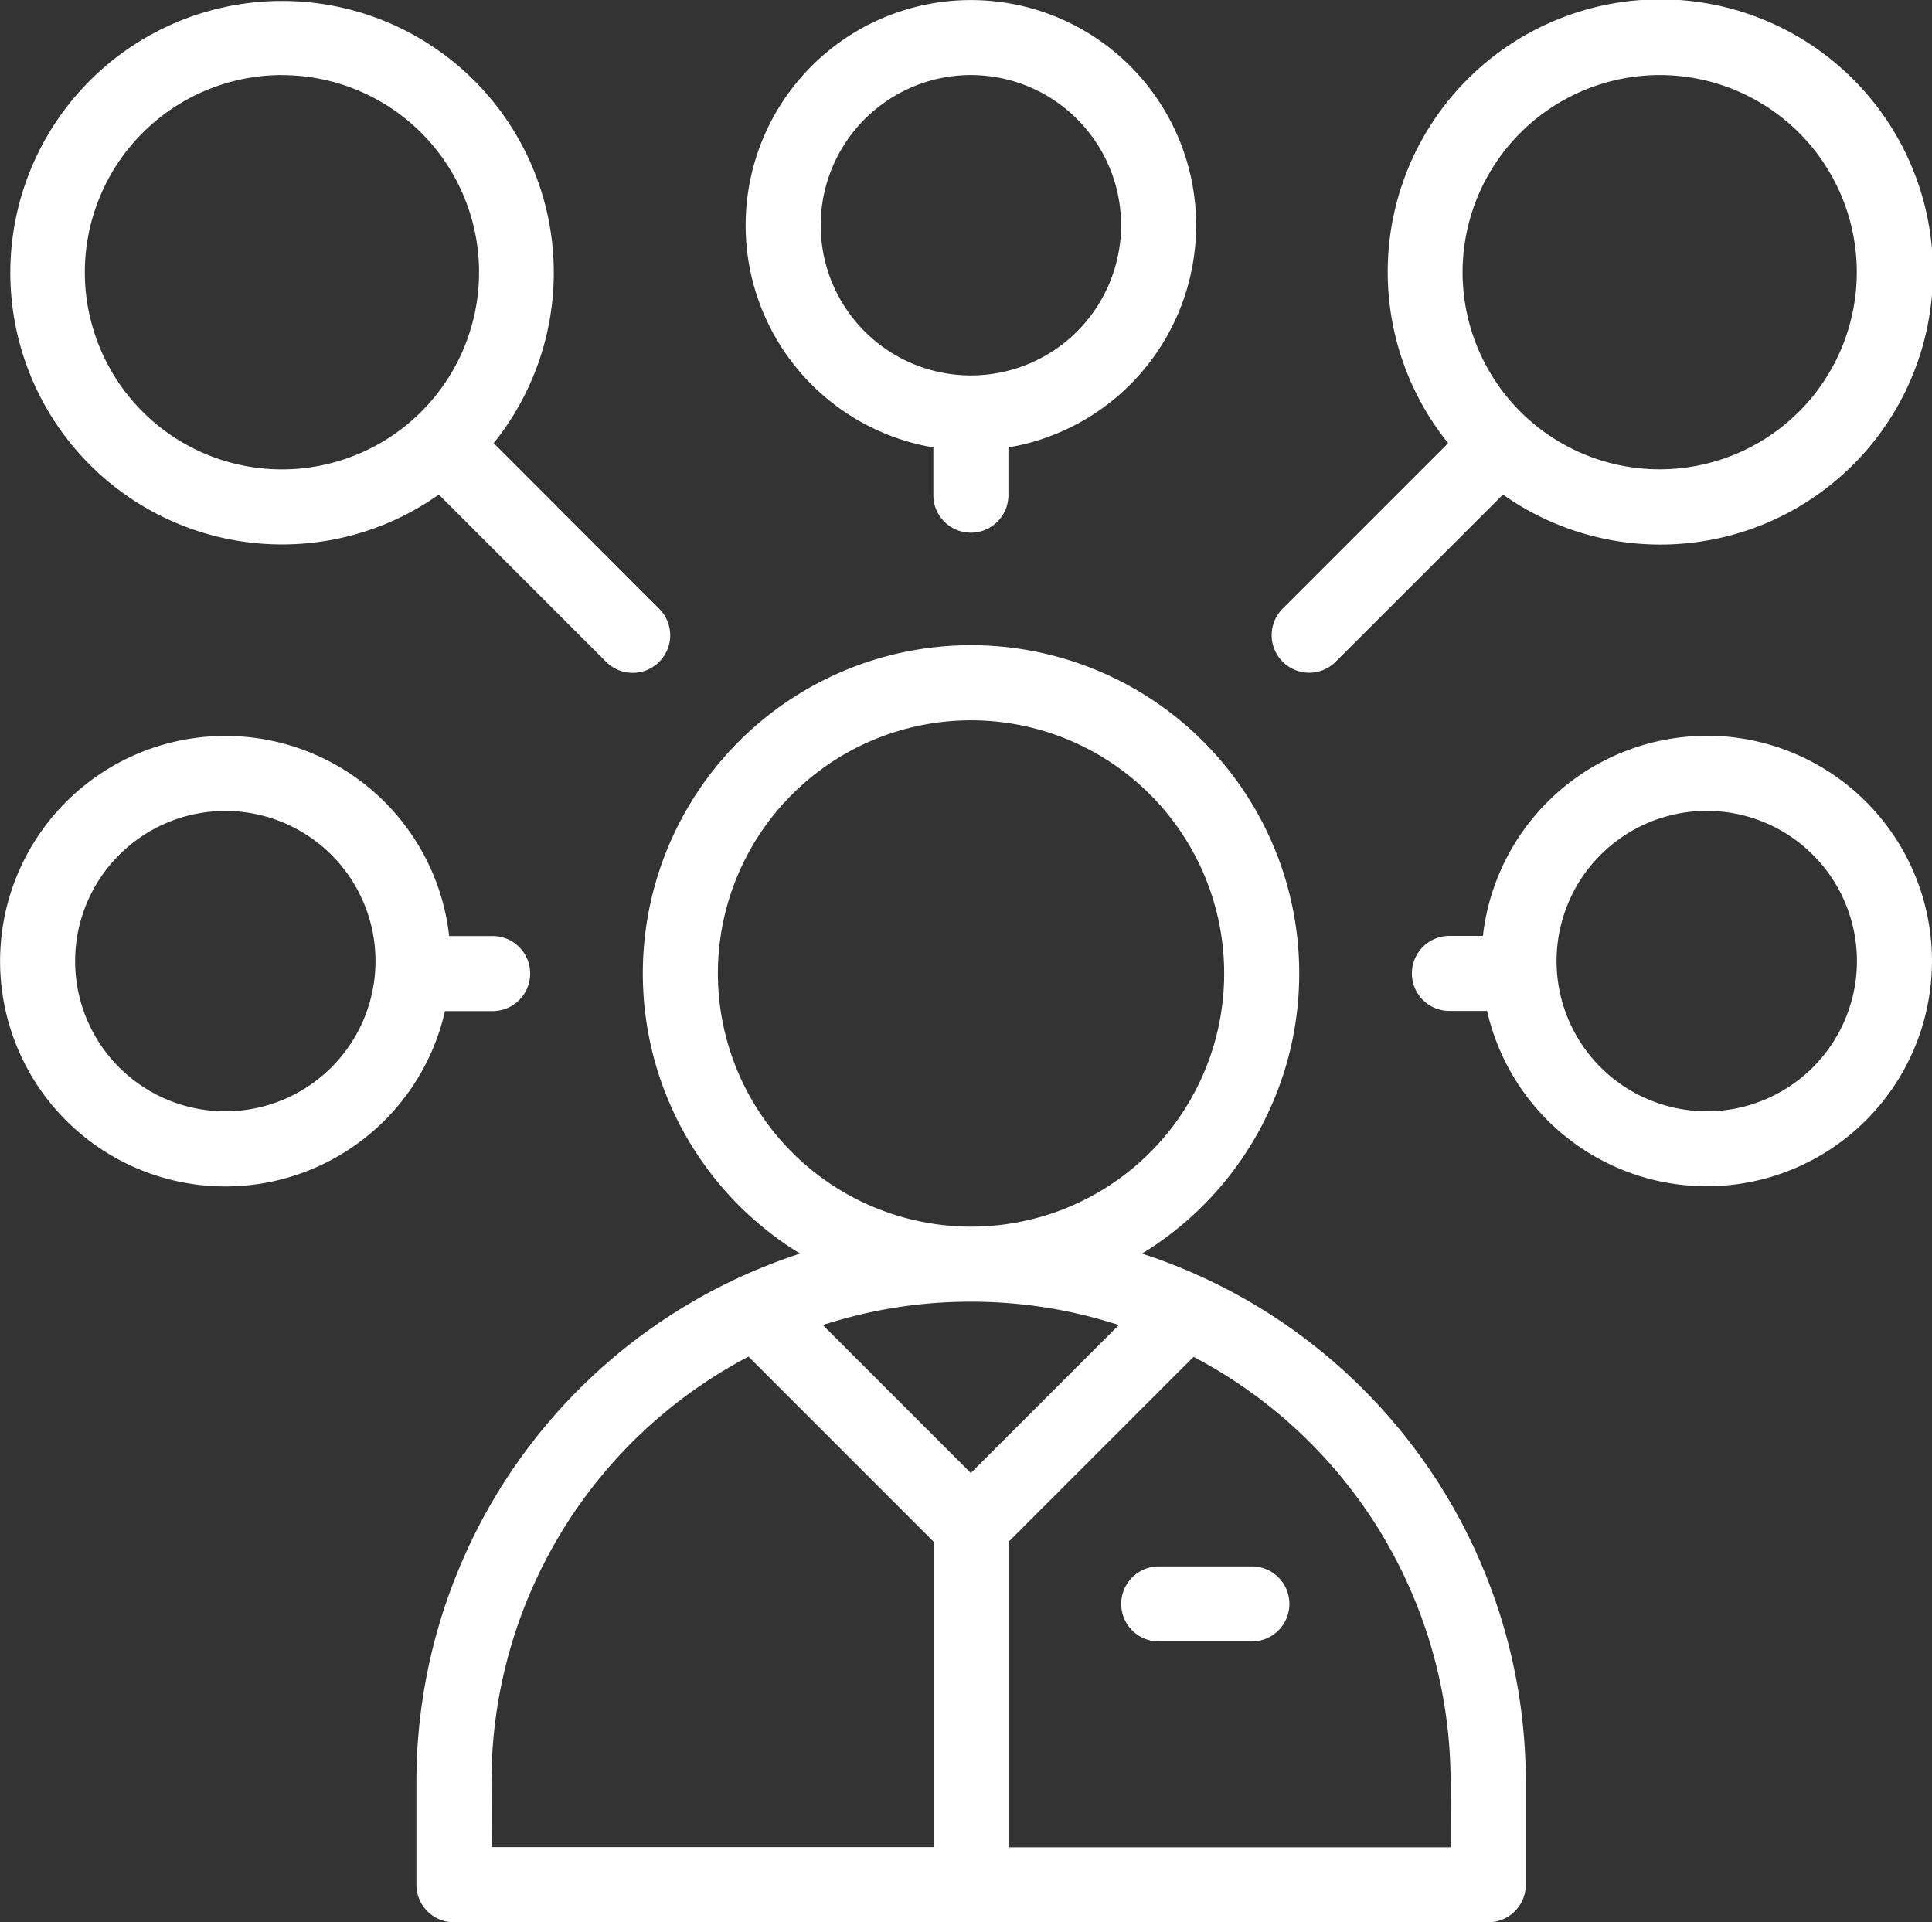
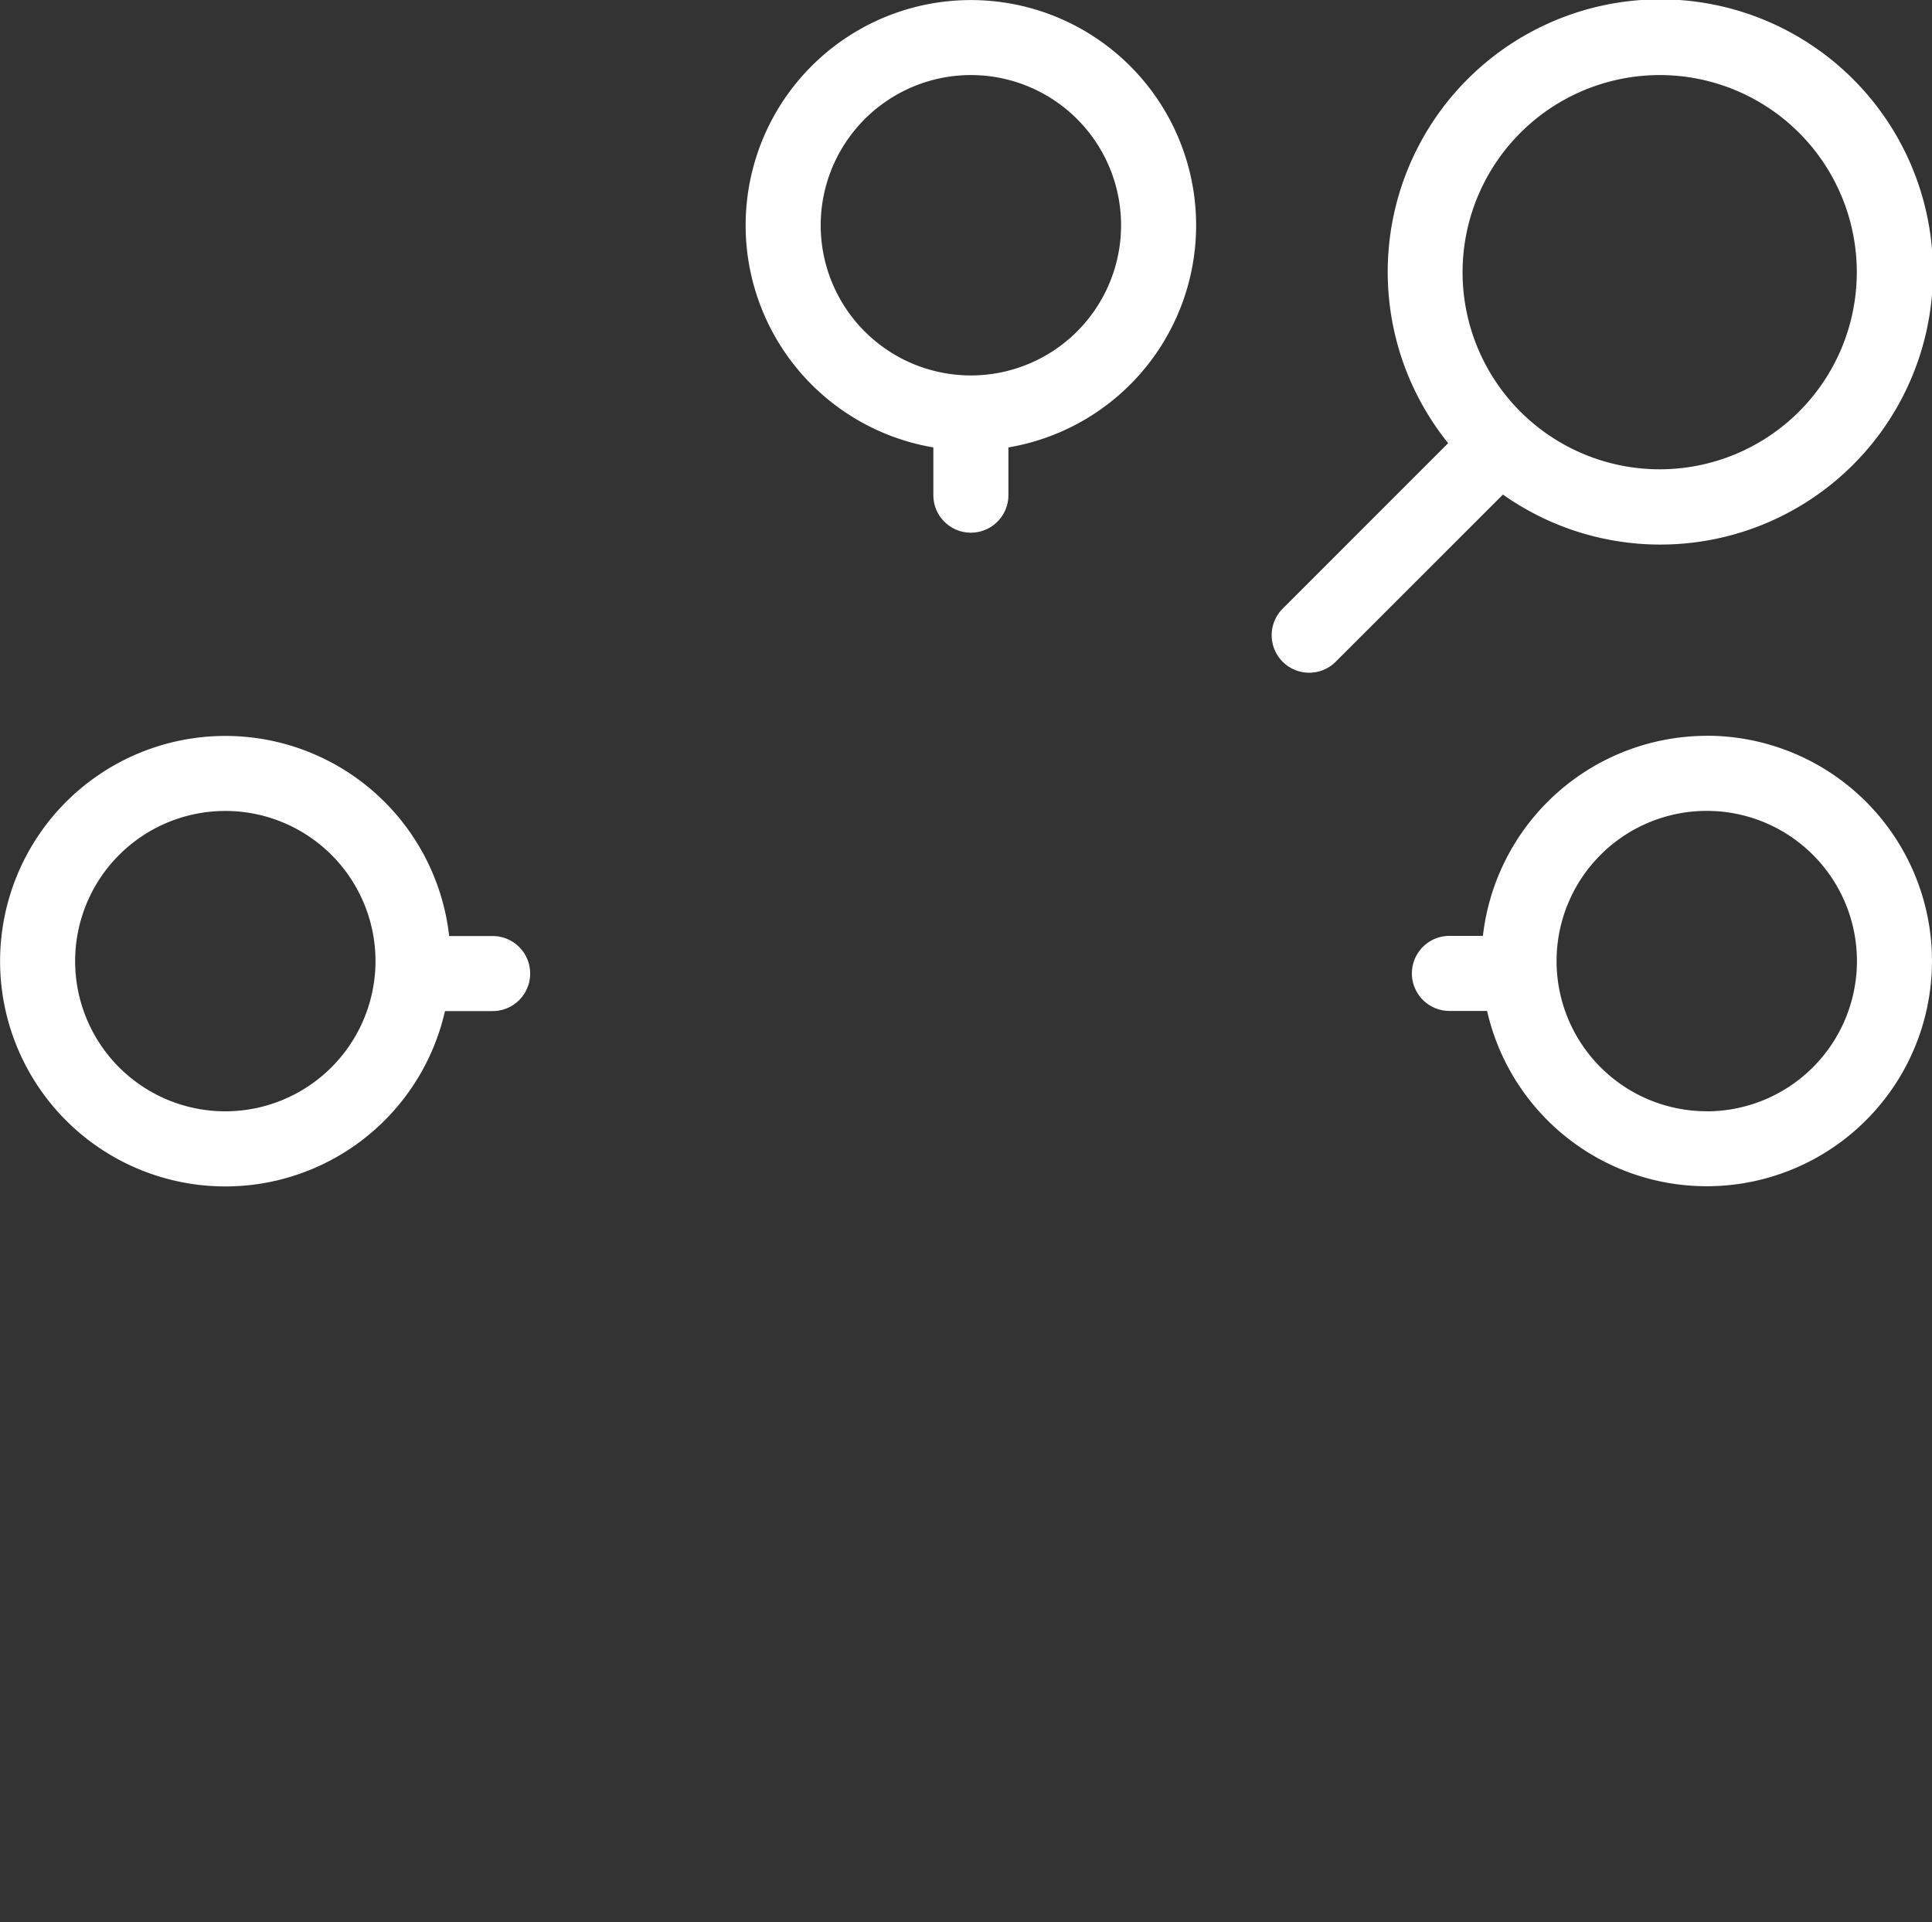
<svg xmlns="http://www.w3.org/2000/svg" width="26.307" height="26.174" viewBox="0 0 26.307 26.174">
  <rect x="0" y="0" width="26.307" height="26.174" fill="#333333" stroke="none" />
  <g id="multitache" transform="translate(0 -1.3)" style="isolation: isolate">
-     <path id="Tracé_163" data-name="Tracé 163" d="M120.785,181.455a4.469,4.469,0,1,0-4.656,0,7.566,7.566,0,0,0-5.224,7.185v1.409a.511.511,0,0,0,.511.511H125.5a.511.511,0,0,0,.511-.511V188.64A7.566,7.566,0,0,0,120.785,181.455Zm-5.775-3.814a3.447,3.447,0,1,1,3.458,3.447h-.023A3.451,3.451,0,0,1,115.01,177.641Zm3.447,4.469h.012a6.5,6.5,0,0,1,2,.318l-2.015,2.015-2.015-2.015a6.507,6.507,0,0,1,2-.318Zm-6.53,6.53a6.536,6.536,0,0,1,3.5-5.782l2.52,2.52v4.159h-6.018Zm13.059.9h-6.019v-4.159l2.52-2.52a6.536,6.536,0,0,1,3.5,5.782Z" transform="translate(-105.235 -163.086)" fill="#fff" />
-     <path id="Tracé_164" data-name="Tracé 164" d="M300.412,418.507h-1.268a.511.511,0,0,0,0,1.022h1.268a.511.511,0,1,0,0-1.022Z" transform="translate(-283.366 -395.879)" fill="#fff" />
    <path id="Tracé_165" data-name="Tracé 165" d="M6.708,201.048a.511.511,0,1,0,0-1.022H6.116a3.067,3.067,0,1,0-.057,1.022Zm-3.64,1.365a2.045,2.045,0,1,1,2.045-2.045A2.047,2.047,0,0,1,3.067,202.413Z" transform="translate(0 -185.981)" fill="#fff" />
    <path id="Tracé_166" data-name="Tracé 166" d="M339.228,10.46a.51.51,0,0,0,.361-.15l2.277-2.276a3.712,3.712,0,1,0-.746-.7l-2.253,2.253a.511.511,0,0,0,.362.873ZM344,2.322a2.684,2.684,0,1,1-2.684,2.684A2.687,2.687,0,0,1,344,2.322Z" transform="translate(-321.401 0)" fill="#fff" />
    <path id="Tracé_167" data-name="Tracé 167" d="M380.071,197.3a3.072,3.072,0,0,0-3.048,2.724h-.456a.511.511,0,1,0,0,1.022h.513a3.067,3.067,0,1,0,2.991-3.747Zm0,5.112a2.045,2.045,0,1,1,2.045-2.045A2.047,2.047,0,0,1,380.071,202.413Z" transform="translate(-356.831 -185.981)" fill="#fff" />
    <path id="Tracé_168" data-name="Tracé 168" d="M201.157,7.393v.65a.511.511,0,0,0,1.022,0v-.65a3.067,3.067,0,1,0-1.022,0Zm.511-5.07a2.045,2.045,0,1,1-2.045,2.045A2.047,2.047,0,0,1,201.668,2.323Z" transform="translate(-188.448 -0.001)" fill="#fff" />
-     <path id="Tracé_169" data-name="Tracé 169" d="M6.306,8.713a3.686,3.686,0,0,0,2.136-.679l2.278,2.278a.511.511,0,1,0,.723-.723L9.189,7.334A3.7,3.7,0,1,0,6.306,8.713Zm0-6.39A2.684,2.684,0,1,1,3.622,5.006,2.687,2.687,0,0,1,6.306,2.322Z" transform="translate(-2.467)" fill="#fff" />
  </g>
</svg>